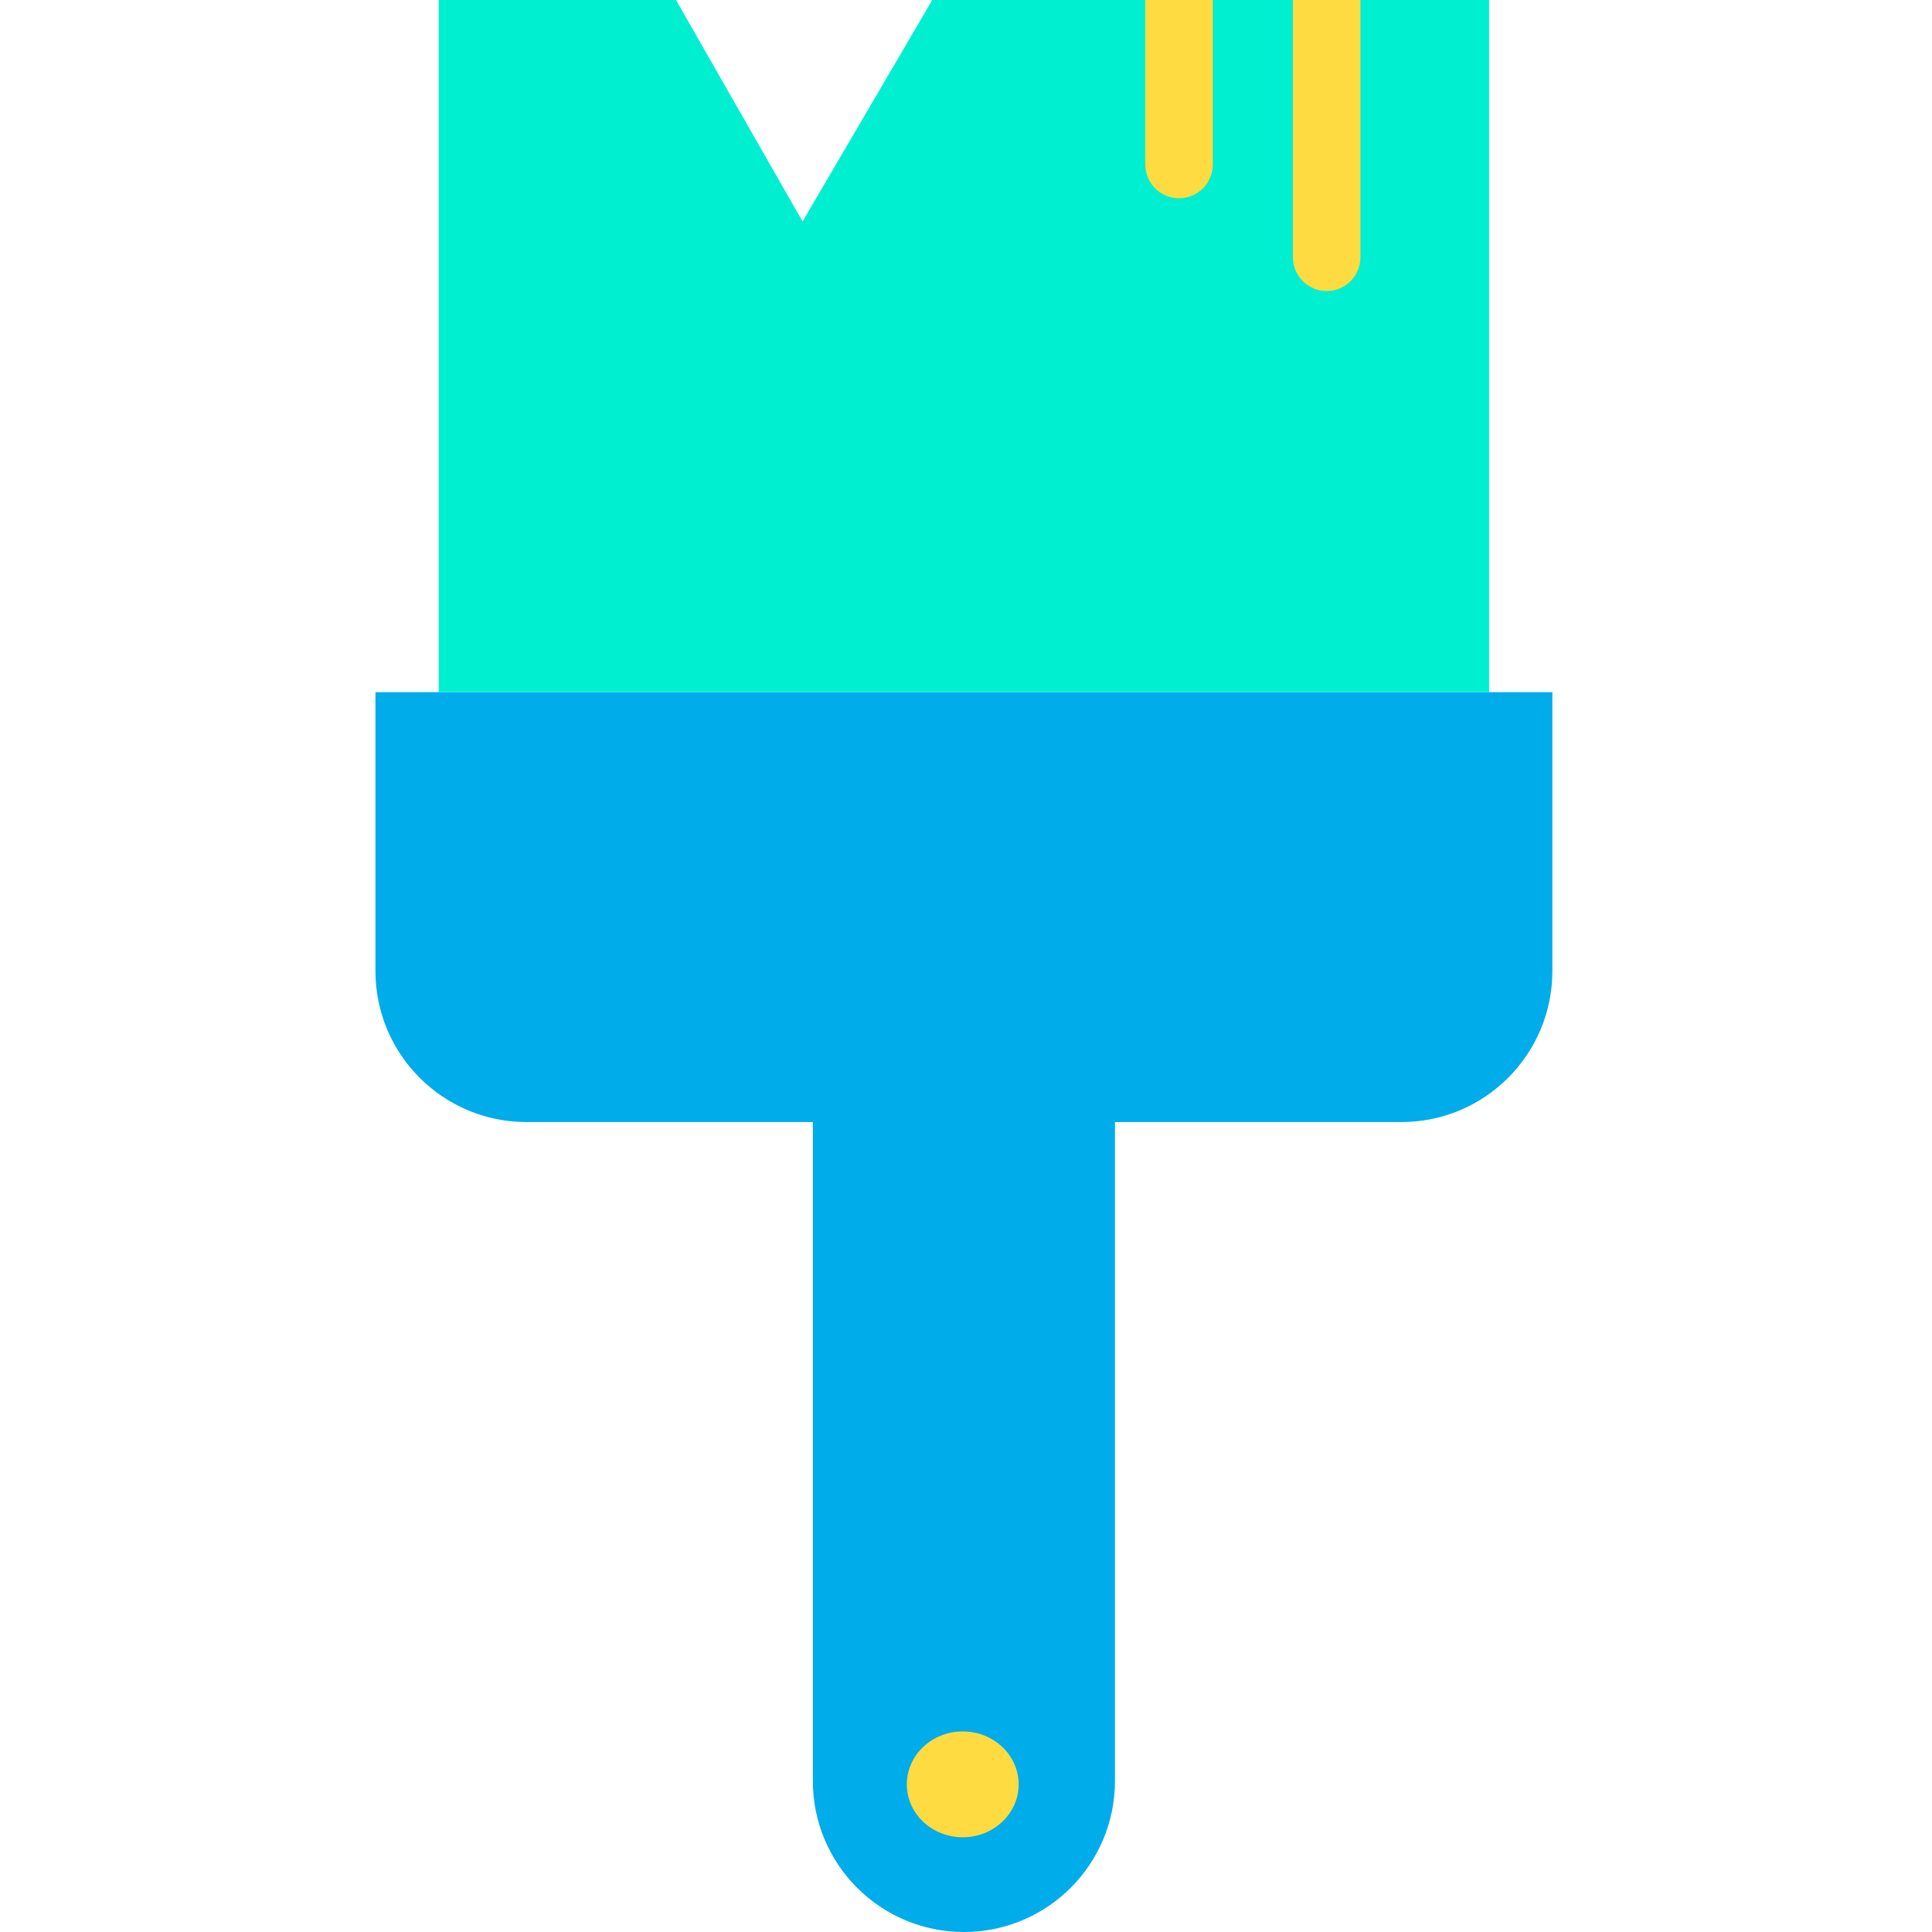
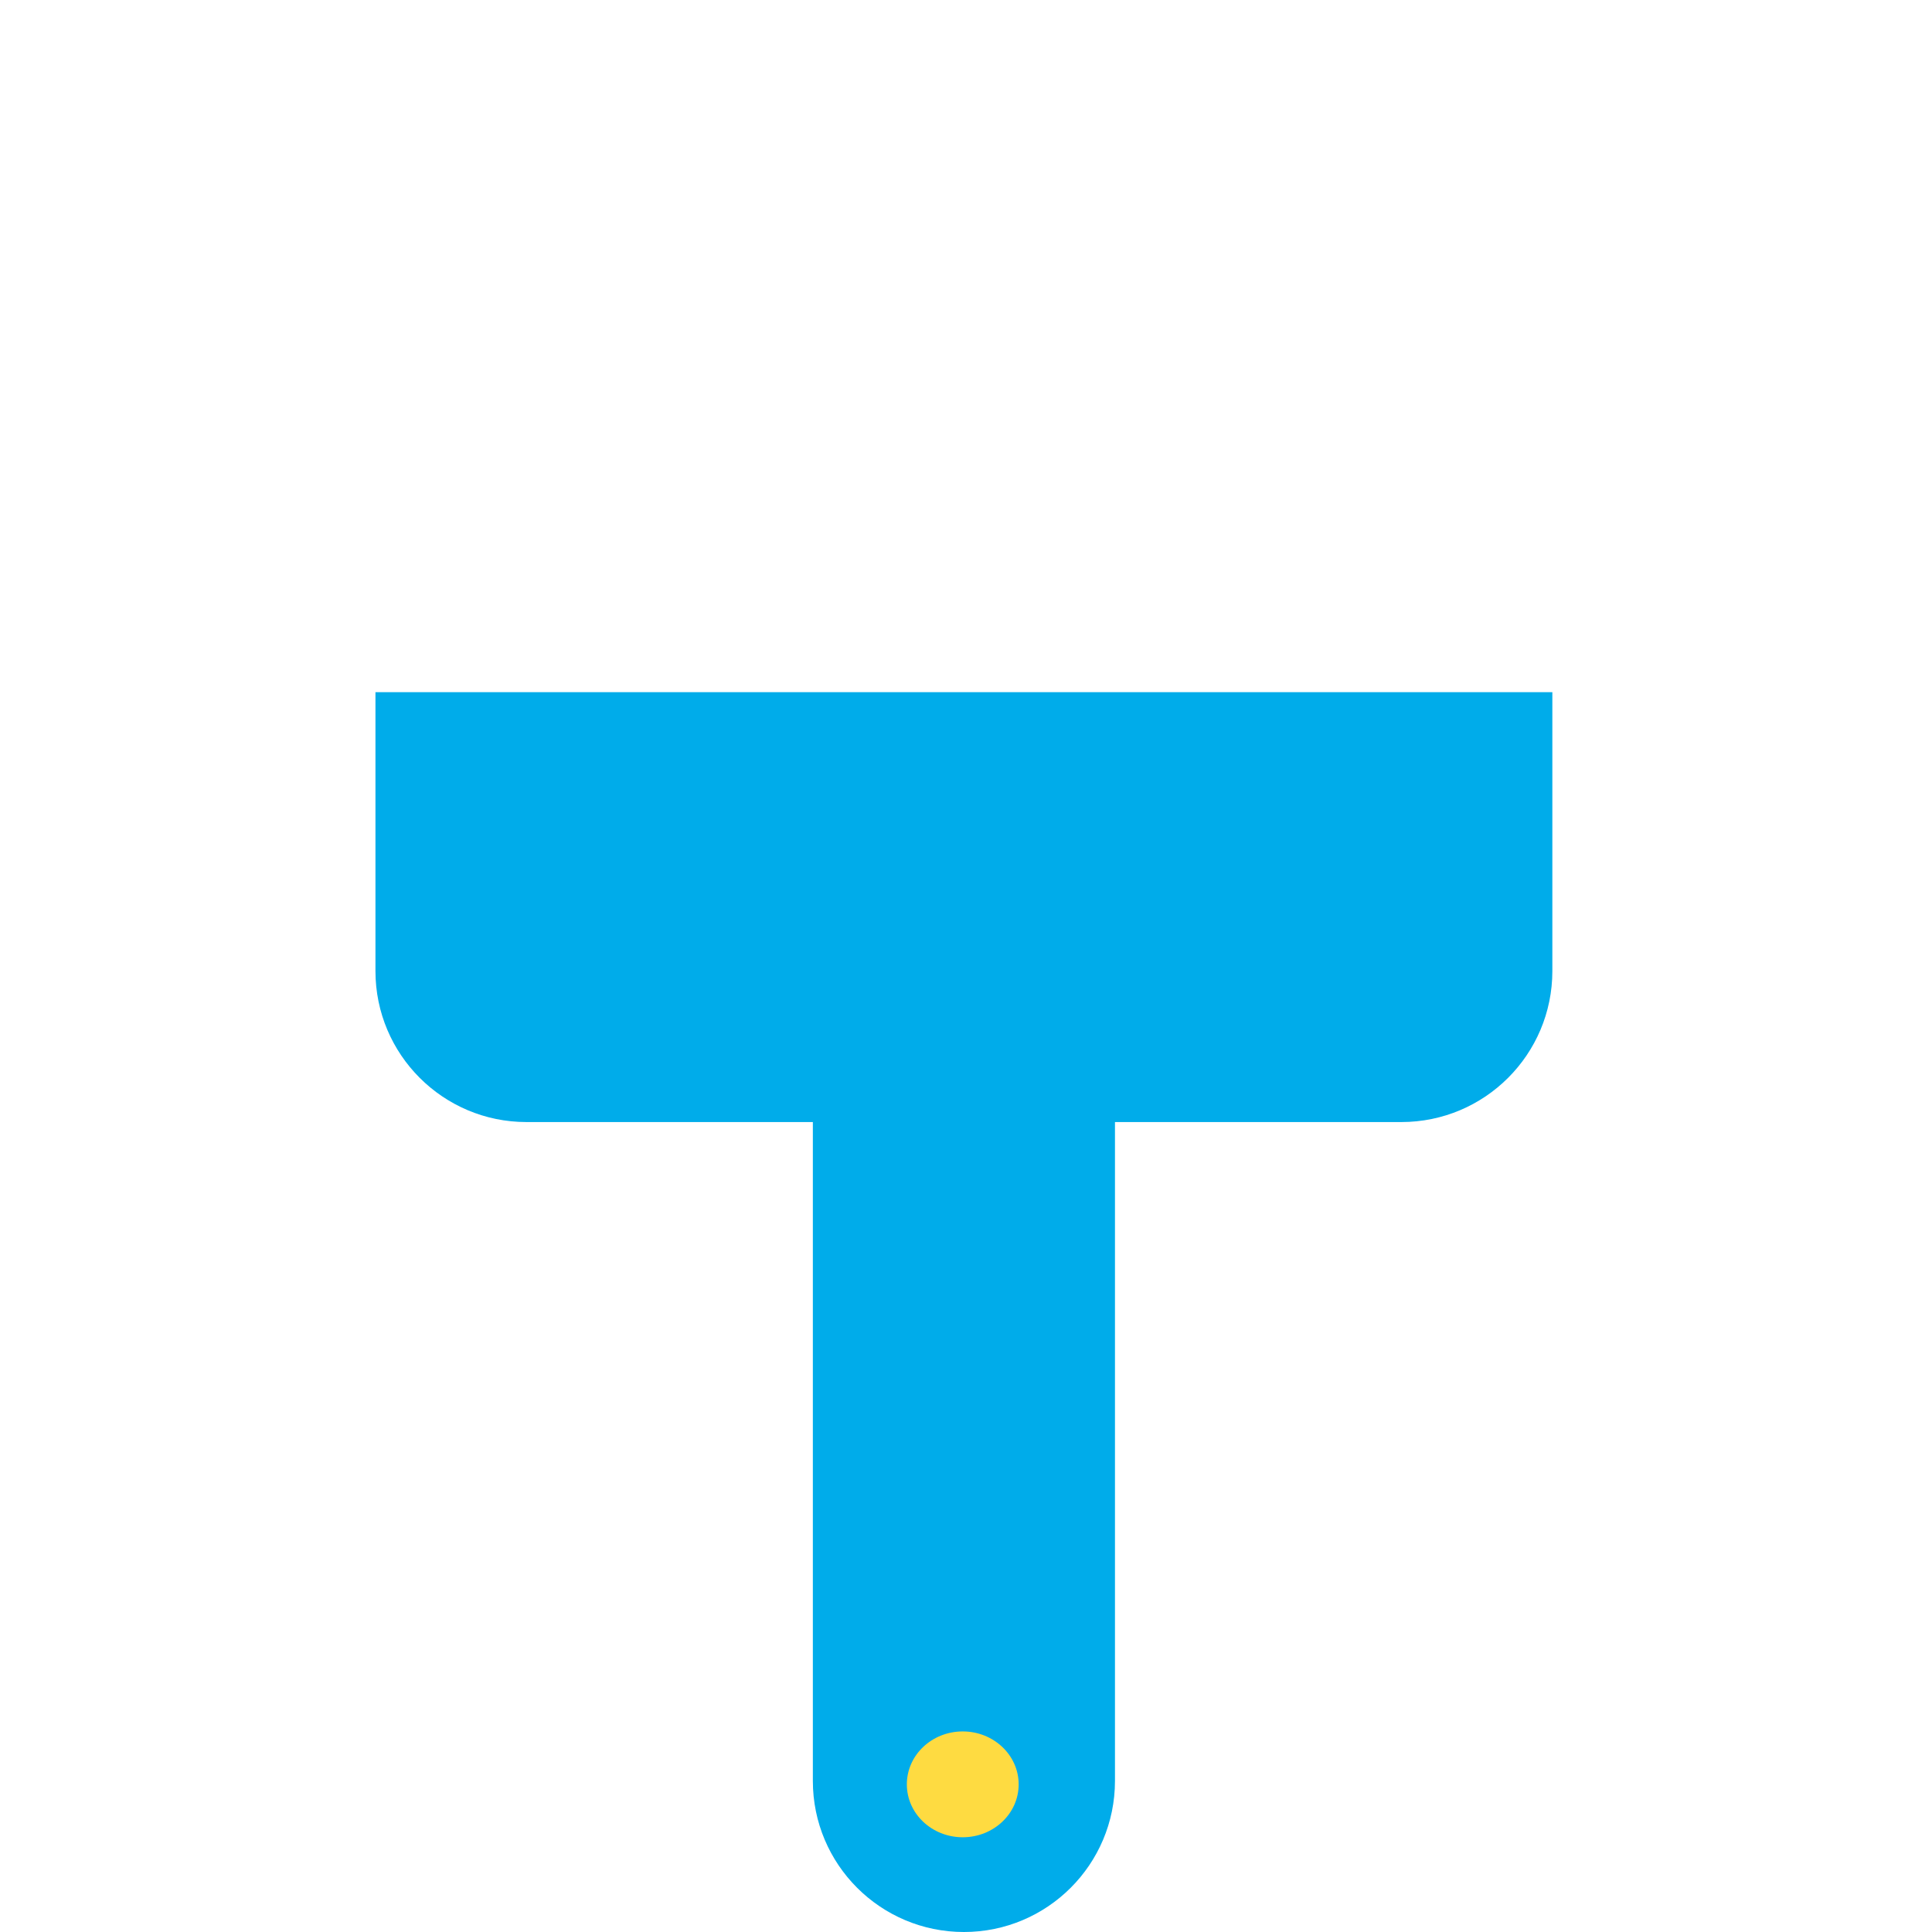
<svg xmlns="http://www.w3.org/2000/svg" height="458pt" viewBox="-89 0 458 458.01" width="458pt">
  <path d="m279.004 164.09v66.109c0 19.773-16.027 35.801-35.801 35.801h-67.887v156.199c0 19.777-16.035 35.812-35.812 35.812s-35.809-16.035-35.809-35.812v-156.199h-67.891c-19.77 0-35.801-16.027-35.801-35.801v-66.109zm0 0" fill="#00acea" />
-   <path d="m225.504 0h38.5v164.09h-249v-164.09h56.25l30 52.5 30.75-52.5zm0 0" fill="#00efd1" />
  <g fill="#fedb41">
-     <path d="m217.504 0v61c0 4.418 3.582 8 8 8 4.418 0 8-3.582 8-8v-61zm0 0" />
-     <path d="m182.504 39c0 4.418 3.582 8 8 8 4.418 0 8-3.582 8-8v-39h-16zm0 0" />
    <path d="m152.484 423.012c0 6.93-5.938 12.539-13.258 12.539-7.32 0-13.25-5.609-13.25-12.539 0-6.934 5.93-12.551 13.25-12.551 7.32 0 13.258 5.617 13.258 12.551zm0 0" />
  </g>
</svg>